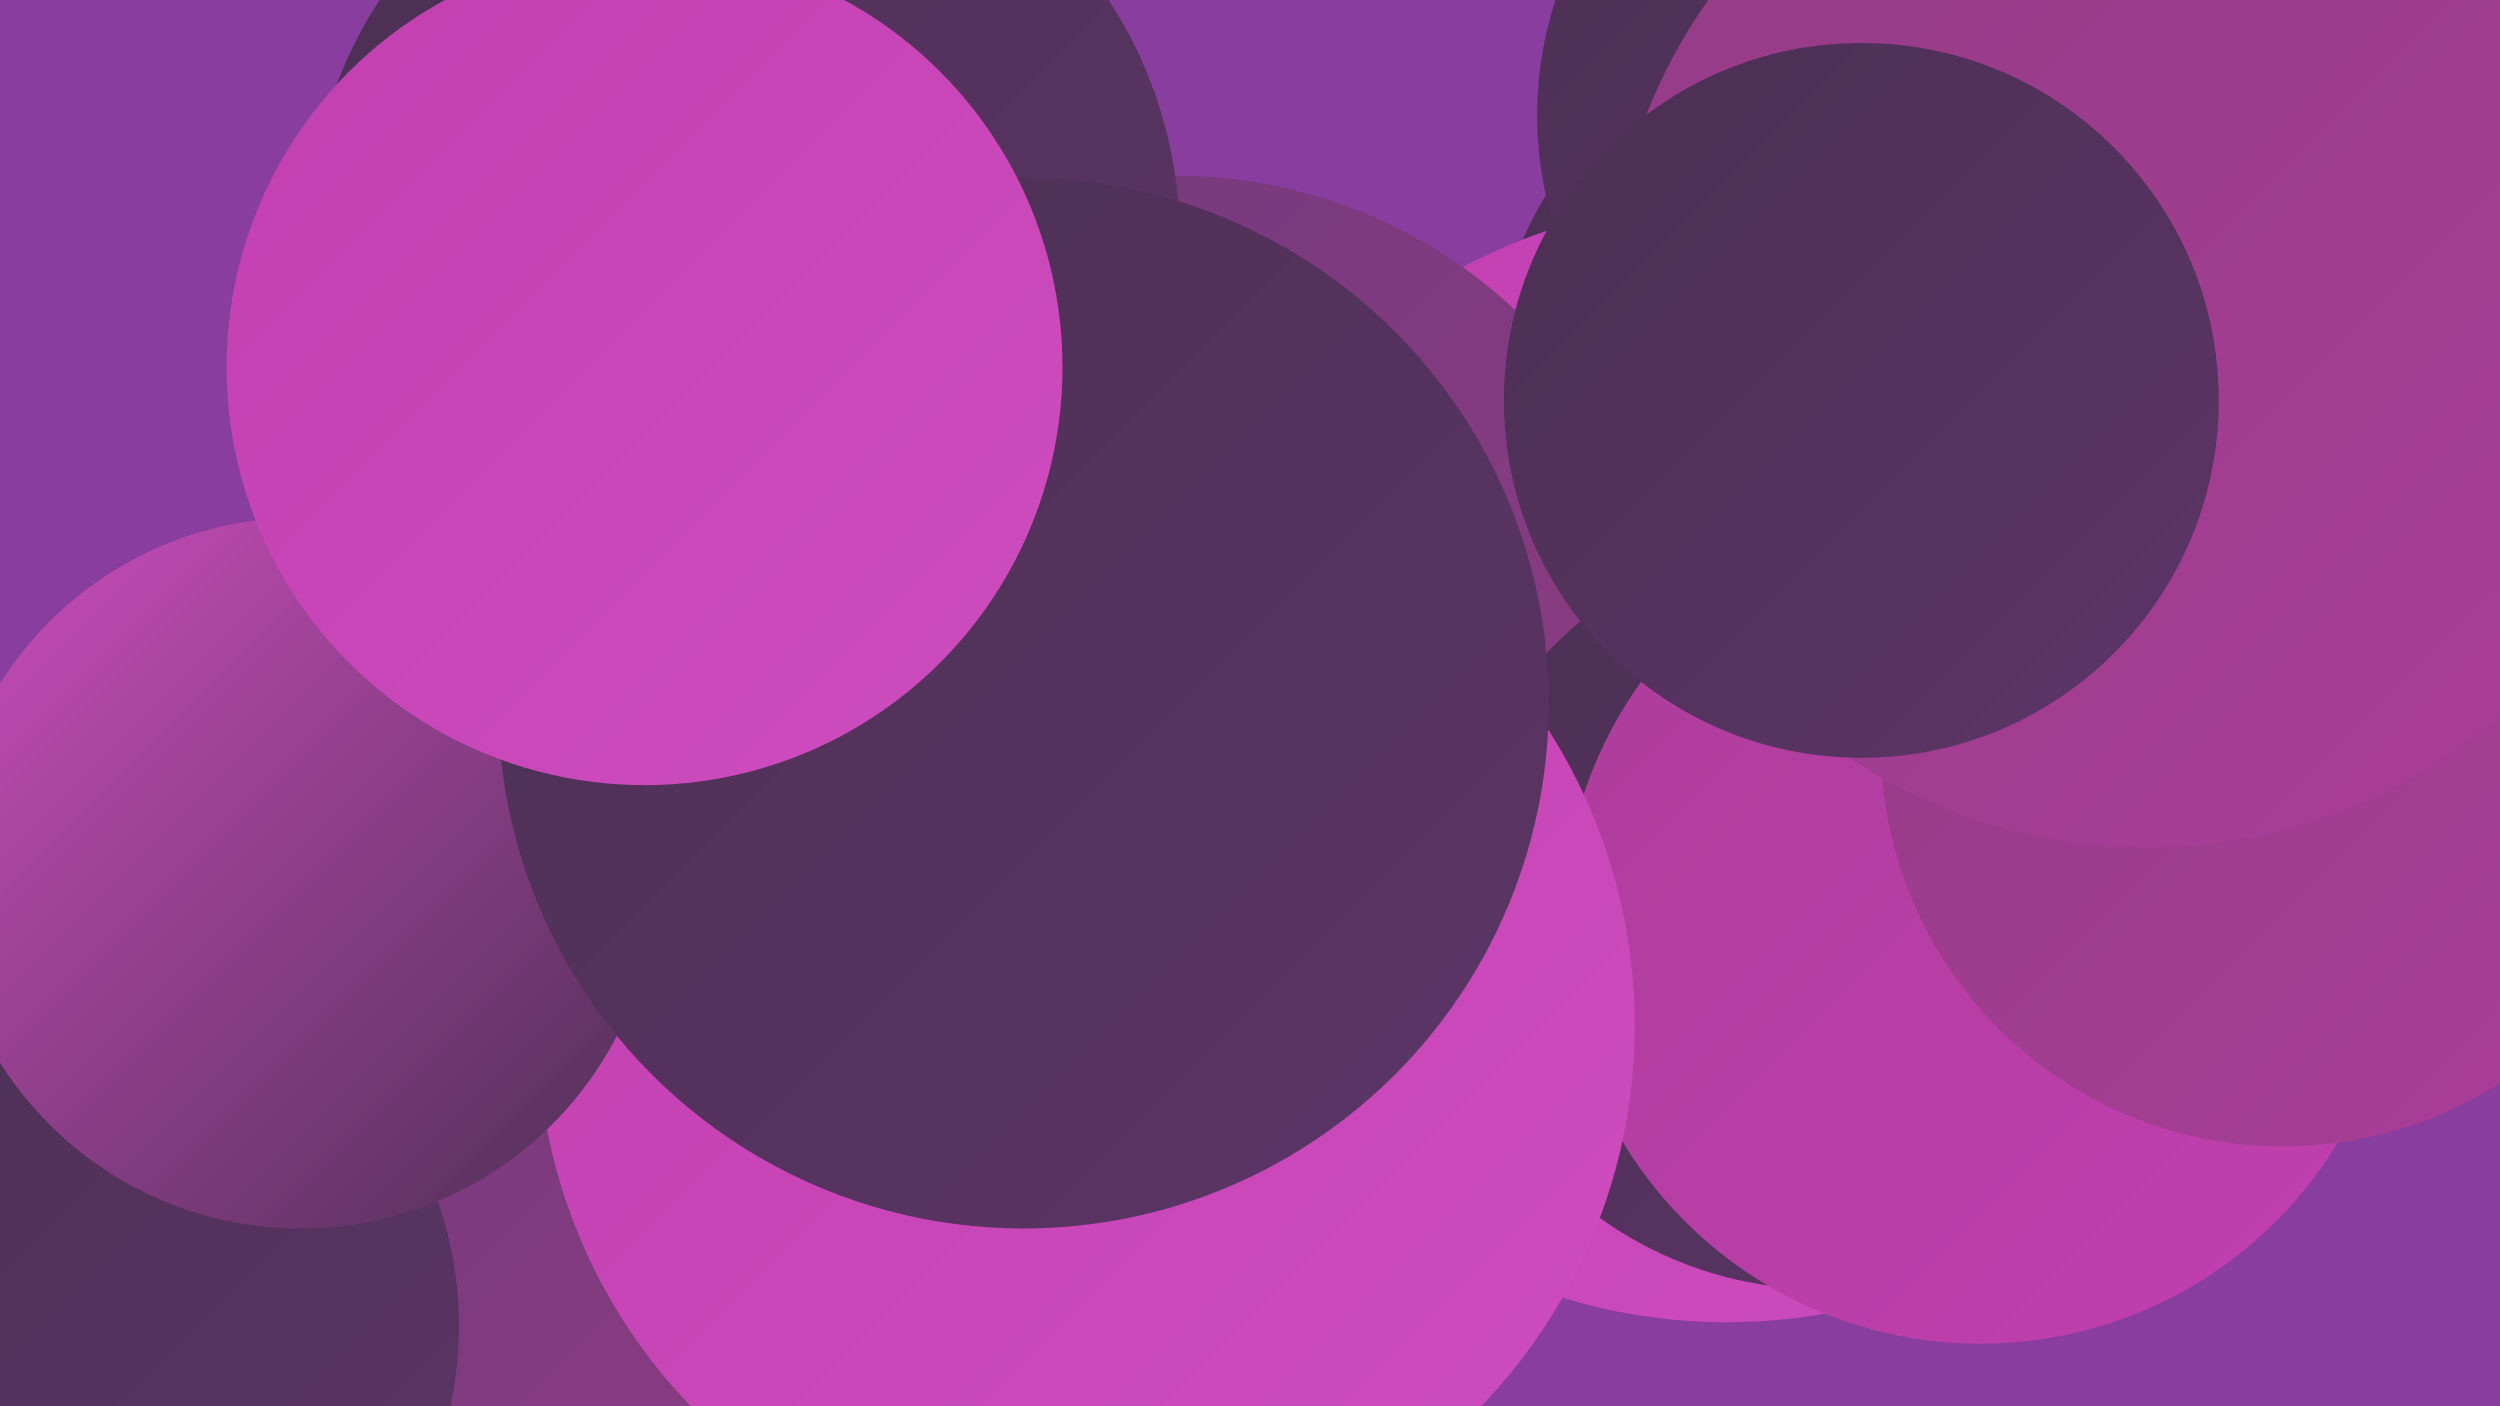
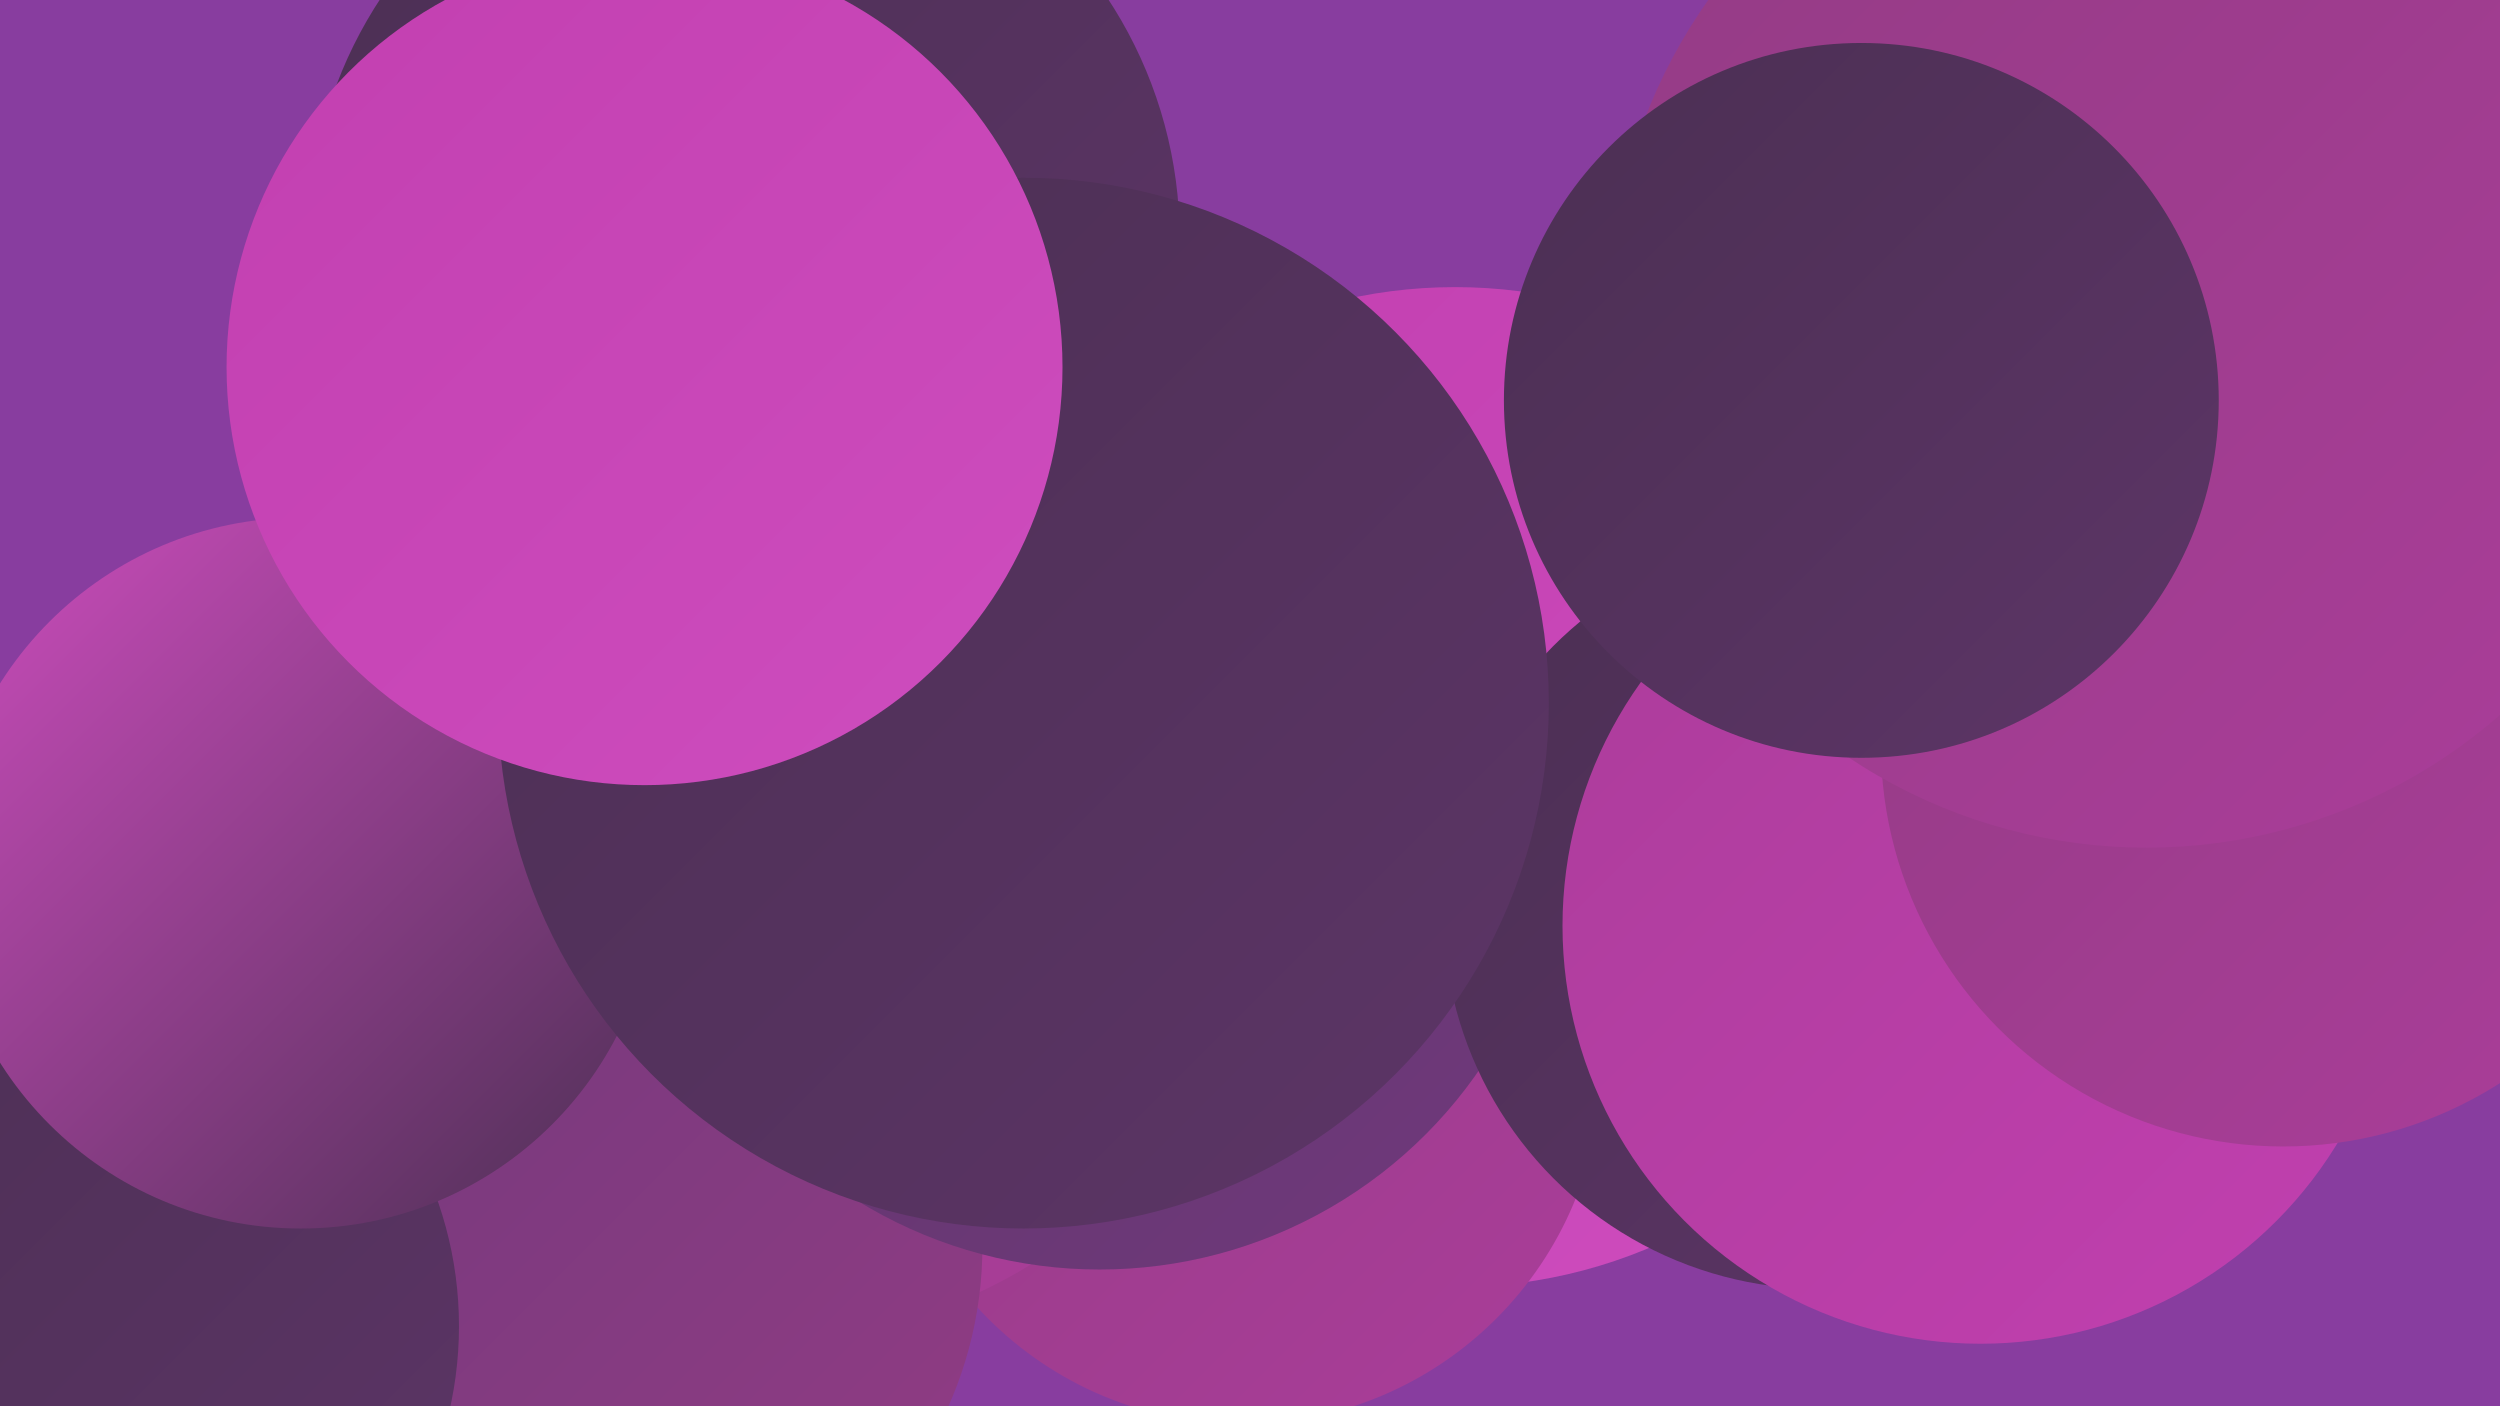
<svg xmlns="http://www.w3.org/2000/svg" width="1280" height="720">
  <defs>
    <linearGradient id="grad0" x1="0%" y1="0%" x2="100%" y2="100%">
      <stop offset="0%" style="stop-color:#4b2f53;stop-opacity:1" />
      <stop offset="100%" style="stop-color:#5d3567;stop-opacity:1" />
    </linearGradient>
    <linearGradient id="grad1" x1="0%" y1="0%" x2="100%" y2="100%">
      <stop offset="0%" style="stop-color:#5d3567;stop-opacity:1" />
      <stop offset="100%" style="stop-color:#70397c;stop-opacity:1" />
    </linearGradient>
    <linearGradient id="grad2" x1="0%" y1="0%" x2="100%" y2="100%">
      <stop offset="0%" style="stop-color:#70397c;stop-opacity:1" />
      <stop offset="100%" style="stop-color:#933c84;stop-opacity:1" />
    </linearGradient>
    <linearGradient id="grad3" x1="0%" y1="0%" x2="100%" y2="100%">
      <stop offset="0%" style="stop-color:#933c84;stop-opacity:1" />
      <stop offset="100%" style="stop-color:#ab3d9a;stop-opacity:1" />
    </linearGradient>
    <linearGradient id="grad4" x1="0%" y1="0%" x2="100%" y2="100%">
      <stop offset="0%" style="stop-color:#ab3d9a;stop-opacity:1" />
      <stop offset="100%" style="stop-color:#c23fb0;stop-opacity:1" />
    </linearGradient>
    <linearGradient id="grad5" x1="0%" y1="0%" x2="100%" y2="100%">
      <stop offset="0%" style="stop-color:#c23fb0;stop-opacity:1" />
      <stop offset="100%" style="stop-color:#ce4dbe;stop-opacity:1" />
    </linearGradient>
    <linearGradient id="grad6" x1="0%" y1="0%" x2="100%" y2="100%">
      <stop offset="0%" style="stop-color:#ce4dbe;stop-opacity:1" />
      <stop offset="100%" style="stop-color:#4b2f53;stop-opacity:1" />
    </linearGradient>
  </defs>
  <rect width="1280" height="720" fill="#883d9f" />
  <circle cx="745" cy="403" r="256" fill="url(#grad5)" />
  <circle cx="636" cy="545" r="184" fill="url(#grad3)" />
-   <circle cx="975" cy="210" r="214" fill="url(#grad0)" />
  <circle cx="384" cy="413" r="275" fill="url(#grad3)" />
-   <circle cx="976" cy="59" r="189" fill="url(#grad0)" />
  <circle cx="301" cy="638" r="202" fill="url(#grad2)" />
  <circle cx="41" cy="679" r="194" fill="url(#grad0)" />
-   <circle cx="884" cy="390" r="287" fill="url(#grad5)" />
  <circle cx="563" cy="414" r="236" fill="url(#grad1)" />
-   <circle cx="602" cy="344" r="254" fill="url(#grad2)" />
  <circle cx="932" cy="467" r="193" fill="url(#grad0)" />
  <circle cx="1014" cy="474" r="214" fill="url(#grad4)" />
  <circle cx="1169" cy="381" r="206" fill="url(#grad3)" />
  <circle cx="1099" cy="159" r="275" fill="url(#grad3)" />
  <circle cx="381" cy="122" r="223" fill="url(#grad0)" />
-   <circle cx="556" cy="525" r="281" fill="url(#grad5)" />
  <circle cx="154" cy="447" r="182" fill="url(#grad6)" />
  <circle cx="524" cy="360" r="269" fill="url(#grad0)" />
  <circle cx="953" cy="205" r="183" fill="url(#grad0)" />
  <circle cx="330" cy="188" r="214" fill="url(#grad5)" />
</svg>